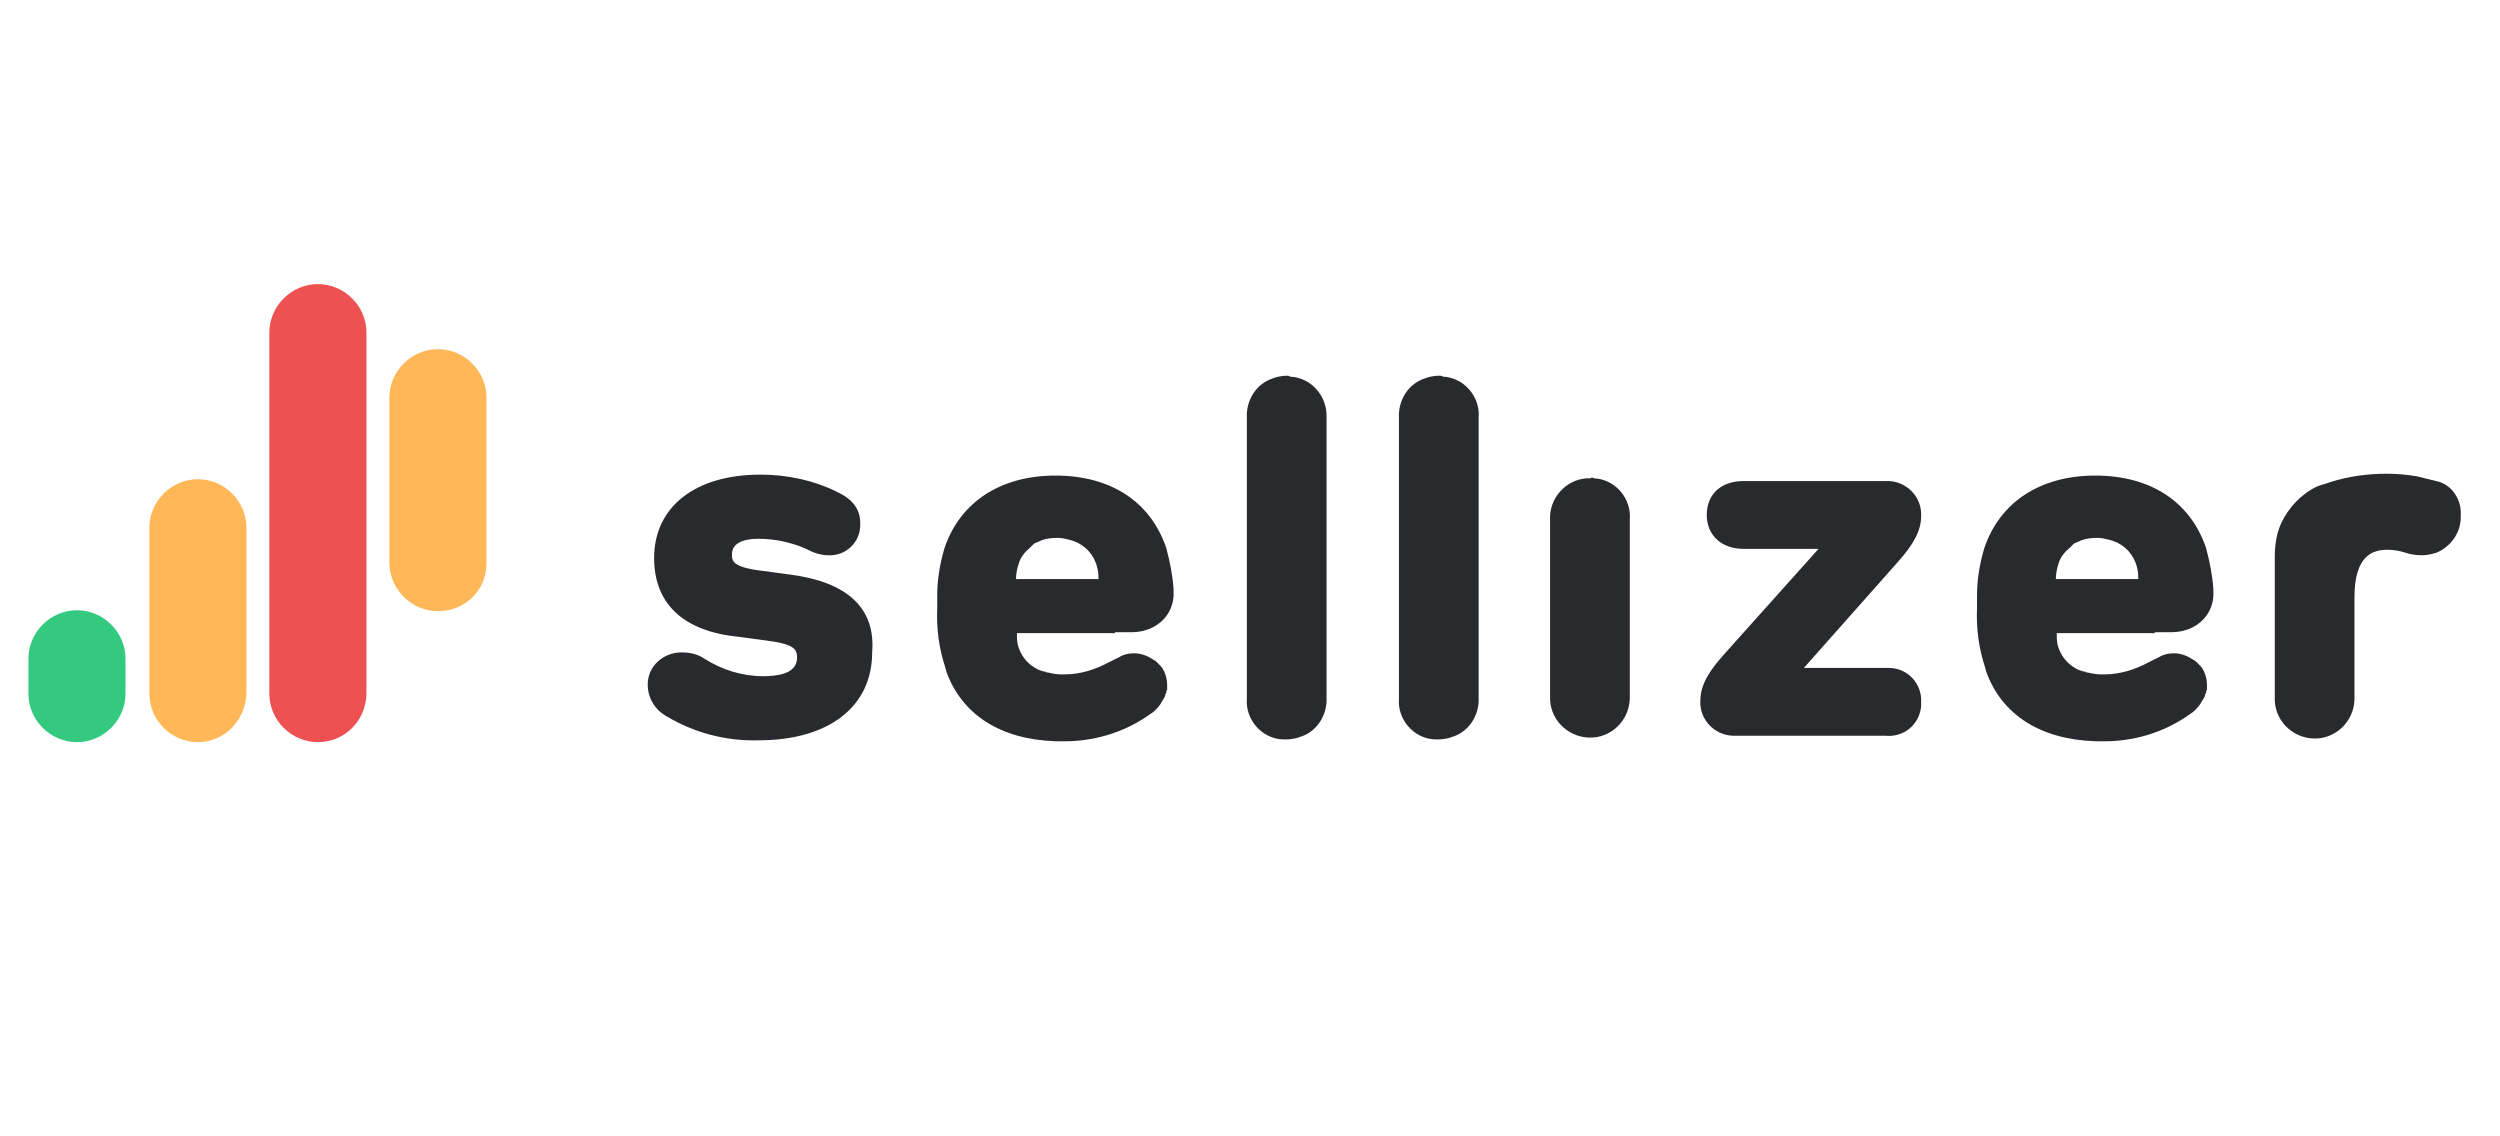
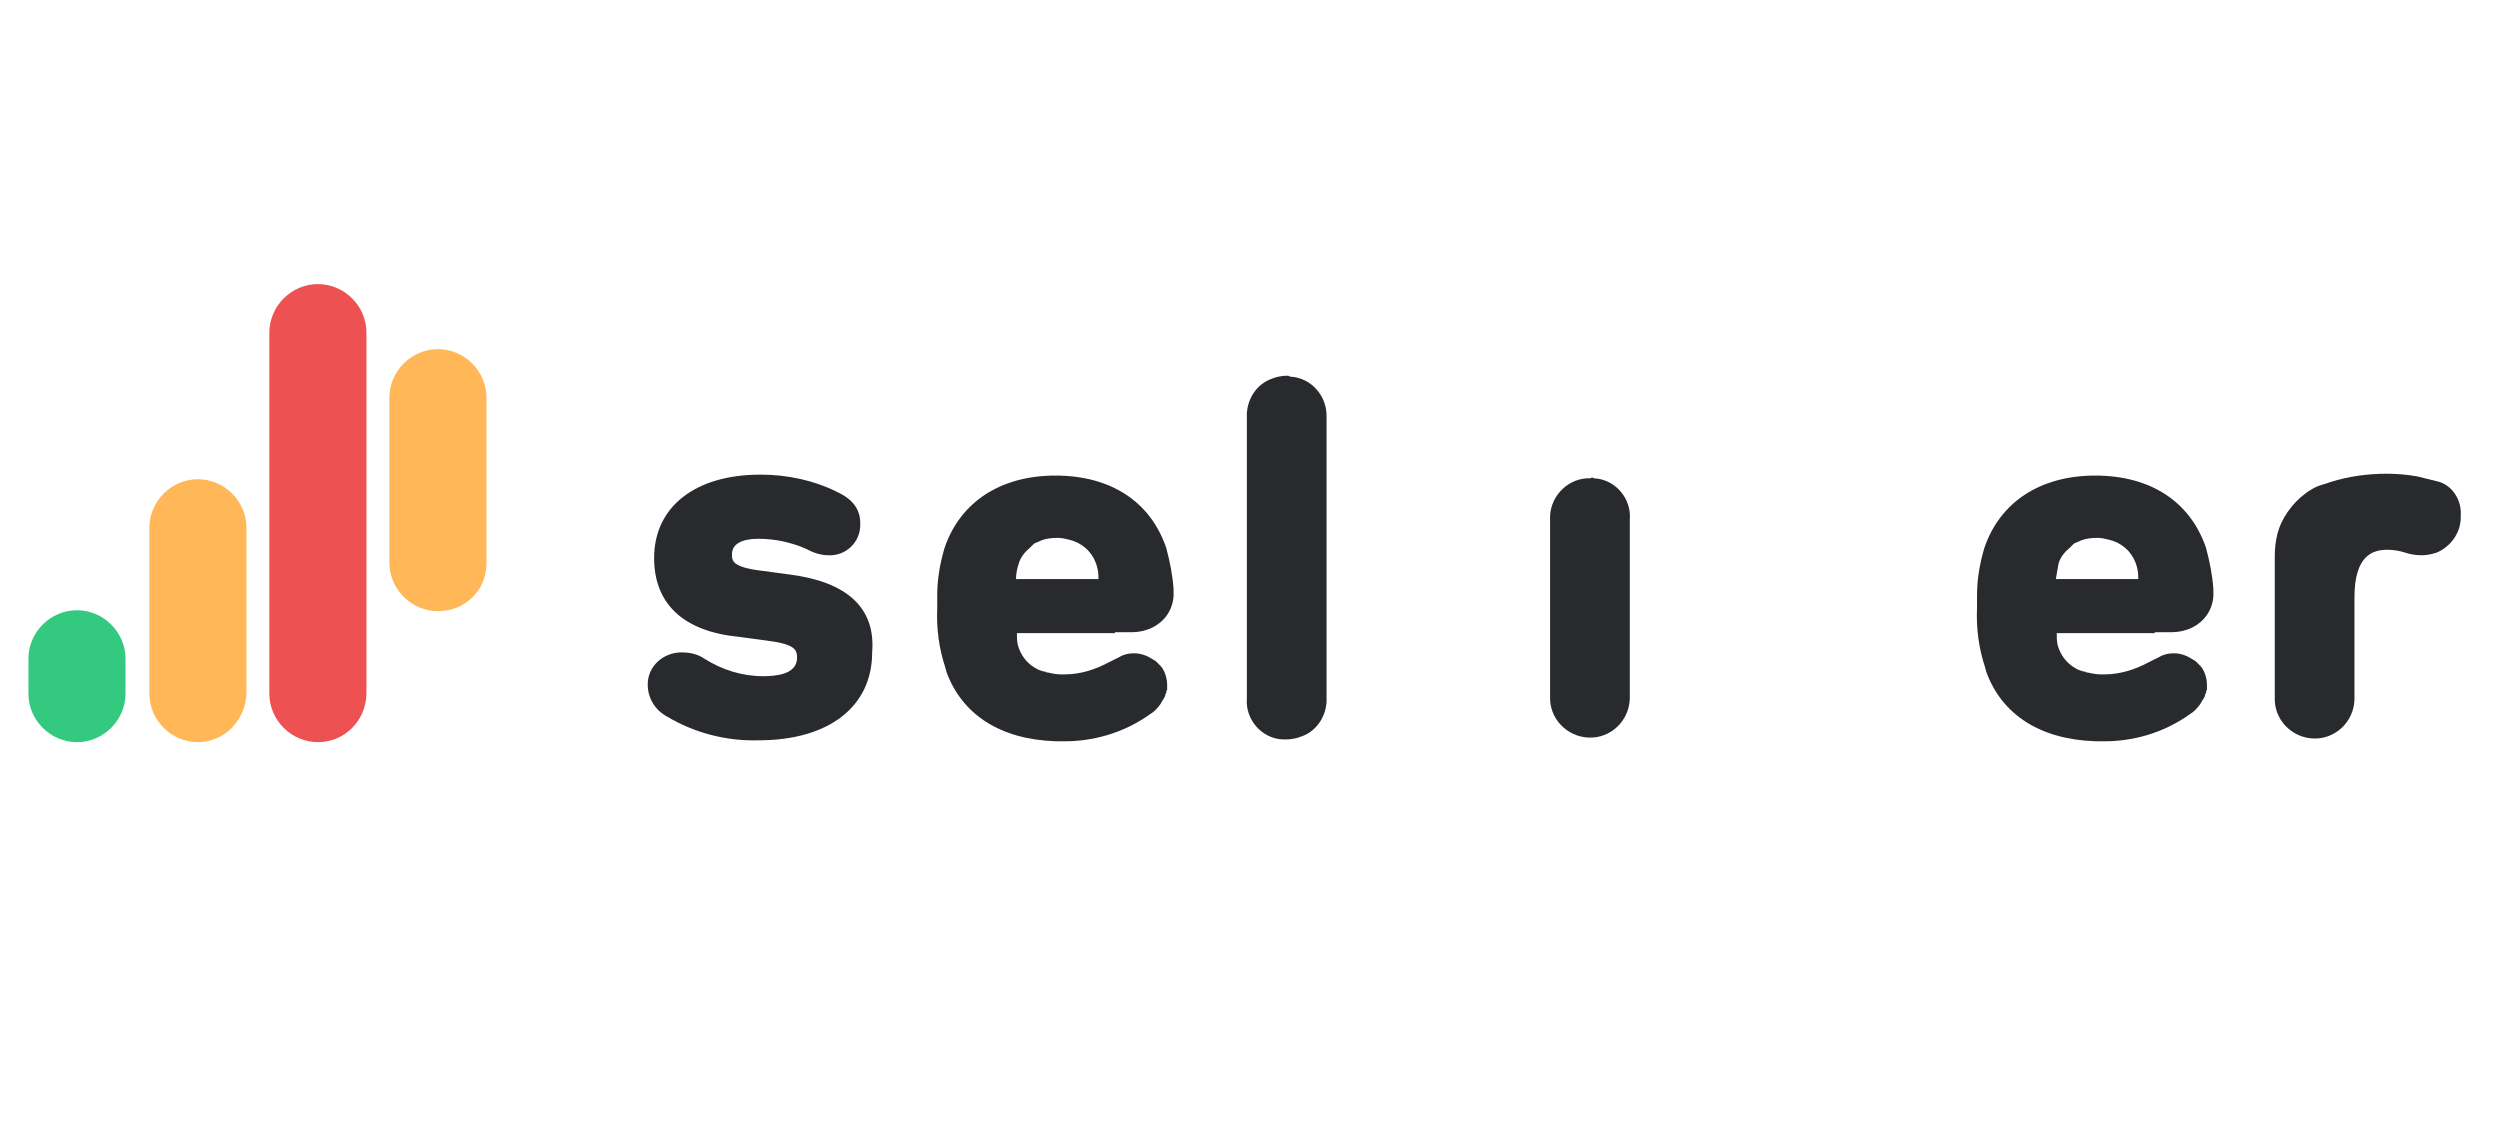
<svg xmlns="http://www.w3.org/2000/svg" width="88" height="40" viewBox="0 0 88 40" fill="none">
  <path d="M2.709 26.124C1.774 26.124 1 25.35 1 24.415V23.189C1 22.254 1.774 21.48 2.709 21.48C3.644 21.48 4.418 22.254 4.418 23.189V24.415C4.418 25.35 3.644 26.124 2.709 26.124Z" fill="#33C97E" />
  <path d="M6.966 26.124C6.031 26.124 5.257 25.35 5.257 24.415V18.578C5.257 17.643 6.031 16.869 6.966 16.869C7.901 16.869 8.675 17.643 8.675 18.578V24.415C8.643 25.35 7.901 26.124 6.966 26.124Z" fill="#FFB758" />
  <path d="M11.19 26.124C10.255 26.124 9.481 25.35 9.481 24.415V11.709C9.481 10.774 10.255 10 11.19 10C12.126 10 12.899 10.774 12.899 11.709V24.447C12.867 25.382 12.126 26.124 11.19 26.124Z" fill="#EE5151" />
  <path d="M15.415 21.512C14.479 21.512 13.706 20.739 13.706 19.803V13.999C13.706 13.064 14.479 12.29 15.415 12.29C16.35 12.29 17.124 13.064 17.124 13.999V19.836C17.124 20.771 16.382 21.512 15.415 21.512Z" fill="#FFB758" />
  <path d="M27.798 20.223L26.831 20.093C25.766 19.965 25.766 19.739 25.766 19.513C25.766 19.158 26.089 18.965 26.701 18.965C27.282 18.965 27.863 19.094 28.378 19.32C28.604 19.449 28.894 19.545 29.152 19.545C29.765 19.578 30.281 19.094 30.281 18.481C30.281 18.449 30.281 18.417 30.281 18.417C30.281 17.933 30.023 17.578 29.475 17.32C28.636 16.901 27.701 16.707 26.766 16.707C24.476 16.707 23.025 17.836 23.025 19.642C23.025 21.255 24.057 22.222 25.992 22.415L26.959 22.544C27.991 22.673 28.056 22.867 28.056 23.157C28.056 23.738 27.314 23.802 26.863 23.802C26.121 23.802 25.412 23.576 24.799 23.189C24.573 23.028 24.283 22.964 23.993 22.964C23.348 22.964 22.8 23.447 22.8 24.092C22.8 24.576 23.058 24.995 23.477 25.221C24.444 25.801 25.573 26.092 26.701 26.059C29.185 26.059 30.7 24.866 30.7 22.964C30.829 21.383 29.797 20.48 27.798 20.223Z" fill="#282A2D" />
  <path d="M39.246 22.254H39.827C40.6 22.254 41.245 21.77 41.31 20.997V20.739C41.278 20.255 41.181 19.771 41.052 19.287C40.504 17.675 39.117 16.74 37.15 16.74C35.215 16.74 33.796 17.675 33.248 19.287C33.087 19.836 32.99 20.384 32.99 20.964V21.416C32.958 22.125 33.054 22.835 33.28 23.512C33.28 23.544 33.312 23.609 33.312 23.641C33.861 25.157 35.215 26.027 37.15 26.092H37.311C38.44 26.124 39.569 25.802 40.504 25.124C40.665 25.027 40.762 24.899 40.858 24.77C40.858 24.737 40.891 24.737 40.891 24.705C40.923 24.673 40.923 24.641 40.955 24.608C40.987 24.544 41.02 24.512 41.02 24.447C41.02 24.415 41.052 24.415 41.052 24.383C41.052 24.35 41.052 24.318 41.084 24.286C41.084 24.221 41.084 24.189 41.084 24.125V24.092C41.084 23.963 41.052 23.834 41.02 23.738C40.987 23.641 40.923 23.512 40.858 23.447C40.826 23.415 40.794 23.383 40.762 23.351L40.729 23.318C40.697 23.286 40.665 23.254 40.6 23.222C40.407 23.093 40.181 22.996 39.923 22.996C39.73 22.996 39.569 23.028 39.407 23.125L39.02 23.318C38.537 23.576 38.021 23.738 37.472 23.738C37.44 23.738 37.376 23.738 37.343 23.738C37.182 23.738 37.021 23.705 36.892 23.673C36.86 23.673 36.827 23.673 36.795 23.641H36.763C36.634 23.609 36.537 23.576 36.44 23.512C36.15 23.351 35.925 23.06 35.828 22.706C35.795 22.544 35.795 22.448 35.795 22.287H39.246V22.254ZM35.86 19.836C35.925 19.61 36.086 19.416 36.247 19.287C36.247 19.287 36.247 19.287 36.279 19.255C36.312 19.223 36.344 19.191 36.376 19.159C36.408 19.126 36.473 19.094 36.505 19.094C36.537 19.062 36.602 19.062 36.634 19.029C36.795 18.965 36.989 18.933 37.214 18.933C37.376 18.933 37.505 18.965 37.634 18.997C38.053 19.094 38.408 19.384 38.569 19.803C38.633 19.965 38.666 20.158 38.666 20.319C38.666 20.352 38.666 20.352 38.666 20.384H36.053H35.763C35.763 20.223 35.795 20.029 35.86 19.836Z" fill="#282A2D" />
  <path d="M55.982 16.837C55.241 16.804 54.596 17.417 54.563 18.159C54.563 18.191 54.563 18.256 54.563 18.288V24.512C54.531 25.285 55.144 25.93 55.918 25.963C56.692 25.995 57.337 25.382 57.369 24.608C57.369 24.576 57.369 24.544 57.369 24.479V18.288C57.434 17.546 56.853 16.869 56.111 16.837C56.079 16.804 56.015 16.804 55.982 16.837Z" fill="#282A2D" />
-   <path d="M66.785 19.803C67.366 19.158 67.624 18.675 67.624 18.159C67.656 17.514 67.14 16.965 66.495 16.933C66.463 16.933 66.431 16.933 66.366 16.933H61.368C60.594 16.933 60.078 17.385 60.078 18.126C60.078 18.836 60.594 19.32 61.368 19.32H64.012L60.691 23.028C60.175 23.608 59.852 24.092 59.852 24.673C59.82 25.318 60.336 25.866 60.981 25.898C61.045 25.898 61.078 25.898 61.142 25.898H66.366C67.011 25.963 67.559 25.511 67.624 24.866C67.624 24.802 67.624 24.769 67.624 24.705C67.656 24.06 67.14 23.512 66.495 23.512C66.463 23.512 66.399 23.512 66.366 23.512H63.496L66.785 19.803Z" fill="#282A2D" />
  <path d="M45.309 13.225C45.147 13.225 44.954 13.257 44.793 13.322C44.212 13.515 43.857 14.095 43.89 14.708V24.576C43.825 25.318 44.406 25.995 45.147 26.027C45.18 26.027 45.244 26.027 45.276 26.027C45.438 26.027 45.631 25.995 45.792 25.93C46.373 25.737 46.727 25.157 46.695 24.544V14.708C46.727 13.934 46.147 13.289 45.405 13.257C45.373 13.225 45.341 13.225 45.309 13.225Z" fill="#282A2D" />
-   <path d="M50.662 13.225C50.5 13.225 50.307 13.257 50.146 13.322C49.565 13.515 49.21 14.095 49.243 14.708V24.576C49.178 25.318 49.759 25.995 50.5 26.027C50.533 26.027 50.597 26.027 50.629 26.027C50.791 26.027 50.984 25.995 51.145 25.93C51.726 25.737 52.081 25.157 52.048 24.544V14.708C52.113 13.967 51.532 13.289 50.791 13.257C50.758 13.225 50.694 13.225 50.662 13.225Z" fill="#282A2D" />
  <path d="M85.876 16.965C85.747 16.933 85.36 16.837 85.102 16.772C84.748 16.707 84.361 16.675 84.006 16.675C83.329 16.675 82.651 16.772 82.039 16.965C81.877 17.03 81.716 17.062 81.555 17.127C81.007 17.385 80.555 17.869 80.297 18.417C80.136 18.771 80.072 19.191 80.072 19.578V24.544C80.039 25.318 80.652 25.963 81.426 25.995C82.2 26.027 82.845 25.414 82.877 24.64C82.877 24.608 82.877 21.029 82.877 21.029C82.877 19.545 83.522 19.352 84.038 19.352C84.231 19.352 84.457 19.384 84.651 19.449C84.844 19.513 85.038 19.545 85.231 19.545C85.425 19.545 85.586 19.513 85.779 19.449C86.295 19.223 86.65 18.707 86.618 18.126C86.65 17.643 86.36 17.127 85.876 16.965Z" fill="#282A2D" />
-   <path d="M75.847 22.254H76.428C77.202 22.254 77.847 21.77 77.911 20.997V20.739C77.879 20.255 77.782 19.771 77.653 19.287C77.105 17.675 75.718 16.74 73.751 16.74C71.816 16.74 70.397 17.675 69.849 19.287C69.688 19.836 69.591 20.384 69.591 20.964V21.416C69.559 22.125 69.656 22.835 69.882 23.512C69.882 23.544 69.914 23.609 69.914 23.641C70.462 25.157 71.816 26.027 73.751 26.092H73.912C75.041 26.124 76.17 25.802 77.105 25.124C77.266 25.027 77.363 24.899 77.46 24.77C77.46 24.737 77.492 24.737 77.492 24.705C77.524 24.673 77.524 24.641 77.556 24.608C77.589 24.544 77.621 24.512 77.621 24.447C77.621 24.415 77.653 24.415 77.653 24.383C77.653 24.35 77.653 24.318 77.685 24.286C77.685 24.221 77.685 24.189 77.685 24.125V24.092C77.685 23.963 77.653 23.834 77.621 23.738C77.589 23.641 77.524 23.512 77.46 23.447C77.427 23.415 77.395 23.383 77.363 23.351L77.331 23.318C77.299 23.286 77.266 23.254 77.202 23.222C77.008 23.093 76.782 22.996 76.525 22.996C76.331 22.996 76.17 23.028 76.009 23.125L75.622 23.318C75.138 23.576 74.622 23.738 74.074 23.738C74.041 23.738 73.977 23.738 73.945 23.738C73.784 23.738 73.622 23.705 73.493 23.673C73.461 23.673 73.429 23.673 73.397 23.641H73.364C73.235 23.609 73.138 23.576 73.042 23.512C72.751 23.351 72.526 23.06 72.429 22.706C72.397 22.544 72.397 22.448 72.397 22.287H75.847V22.254ZM72.461 19.836C72.526 19.61 72.687 19.416 72.848 19.287C72.848 19.287 72.848 19.287 72.88 19.255C72.913 19.223 72.945 19.191 72.977 19.159C73.01 19.126 73.074 19.094 73.106 19.094C73.138 19.062 73.203 19.062 73.235 19.029C73.397 18.965 73.59 18.933 73.816 18.933C73.977 18.933 74.106 18.965 74.235 18.997C74.654 19.094 75.009 19.384 75.17 19.803C75.235 19.965 75.267 20.158 75.267 20.319C75.267 20.352 75.267 20.352 75.267 20.384H72.655H72.365C72.365 20.223 72.397 20.029 72.461 19.836Z" fill="#282A2D" />
+   <path d="M75.847 22.254H76.428C77.202 22.254 77.847 21.77 77.911 20.997V20.739C77.879 20.255 77.782 19.771 77.653 19.287C77.105 17.675 75.718 16.74 73.751 16.74C71.816 16.74 70.397 17.675 69.849 19.287C69.688 19.836 69.591 20.384 69.591 20.964V21.416C69.559 22.125 69.656 22.835 69.882 23.512C69.882 23.544 69.914 23.609 69.914 23.641C70.462 25.157 71.816 26.027 73.751 26.092H73.912C75.041 26.124 76.17 25.802 77.105 25.124C77.266 25.027 77.363 24.899 77.46 24.77C77.46 24.737 77.492 24.737 77.492 24.705C77.524 24.673 77.524 24.641 77.556 24.608C77.589 24.544 77.621 24.512 77.621 24.447C77.621 24.415 77.653 24.415 77.653 24.383C77.653 24.35 77.653 24.318 77.685 24.286C77.685 24.221 77.685 24.189 77.685 24.125V24.092C77.685 23.963 77.653 23.834 77.621 23.738C77.589 23.641 77.524 23.512 77.46 23.447C77.427 23.415 77.395 23.383 77.363 23.351L77.331 23.318C77.299 23.286 77.266 23.254 77.202 23.222C77.008 23.093 76.782 22.996 76.525 22.996C76.331 22.996 76.17 23.028 76.009 23.125L75.622 23.318C75.138 23.576 74.622 23.738 74.074 23.738C74.041 23.738 73.977 23.738 73.945 23.738C73.784 23.738 73.622 23.705 73.493 23.673C73.461 23.673 73.429 23.673 73.397 23.641H73.364C73.235 23.609 73.138 23.576 73.042 23.512C72.751 23.351 72.526 23.06 72.429 22.706C72.397 22.544 72.397 22.448 72.397 22.287H75.847V22.254ZM72.461 19.836C72.526 19.61 72.687 19.416 72.848 19.287C72.848 19.287 72.848 19.287 72.88 19.255C72.913 19.223 72.945 19.191 72.977 19.159C73.01 19.126 73.074 19.094 73.106 19.094C73.138 19.062 73.203 19.062 73.235 19.029C73.397 18.965 73.59 18.933 73.816 18.933C73.977 18.933 74.106 18.965 74.235 18.997C74.654 19.094 75.009 19.384 75.17 19.803C75.235 19.965 75.267 20.158 75.267 20.319C75.267 20.352 75.267 20.352 75.267 20.384H72.655H72.365Z" fill="#282A2D" />
</svg>